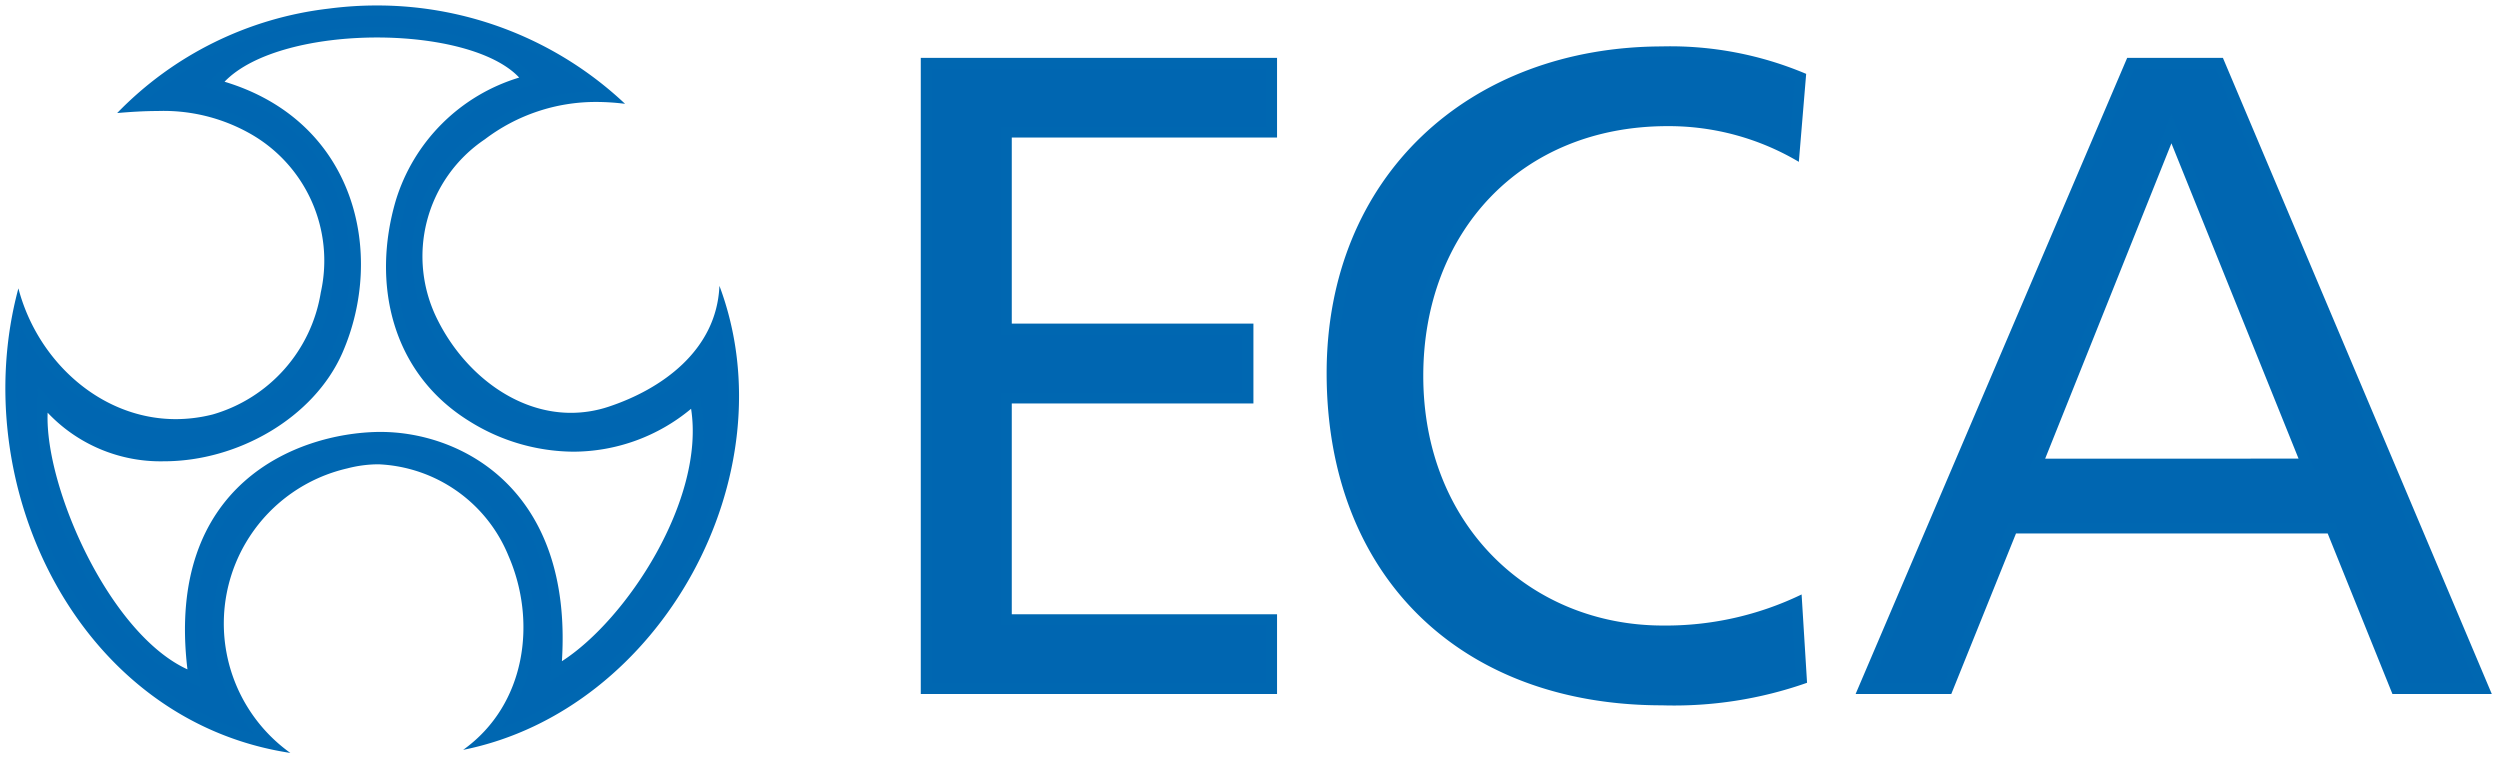
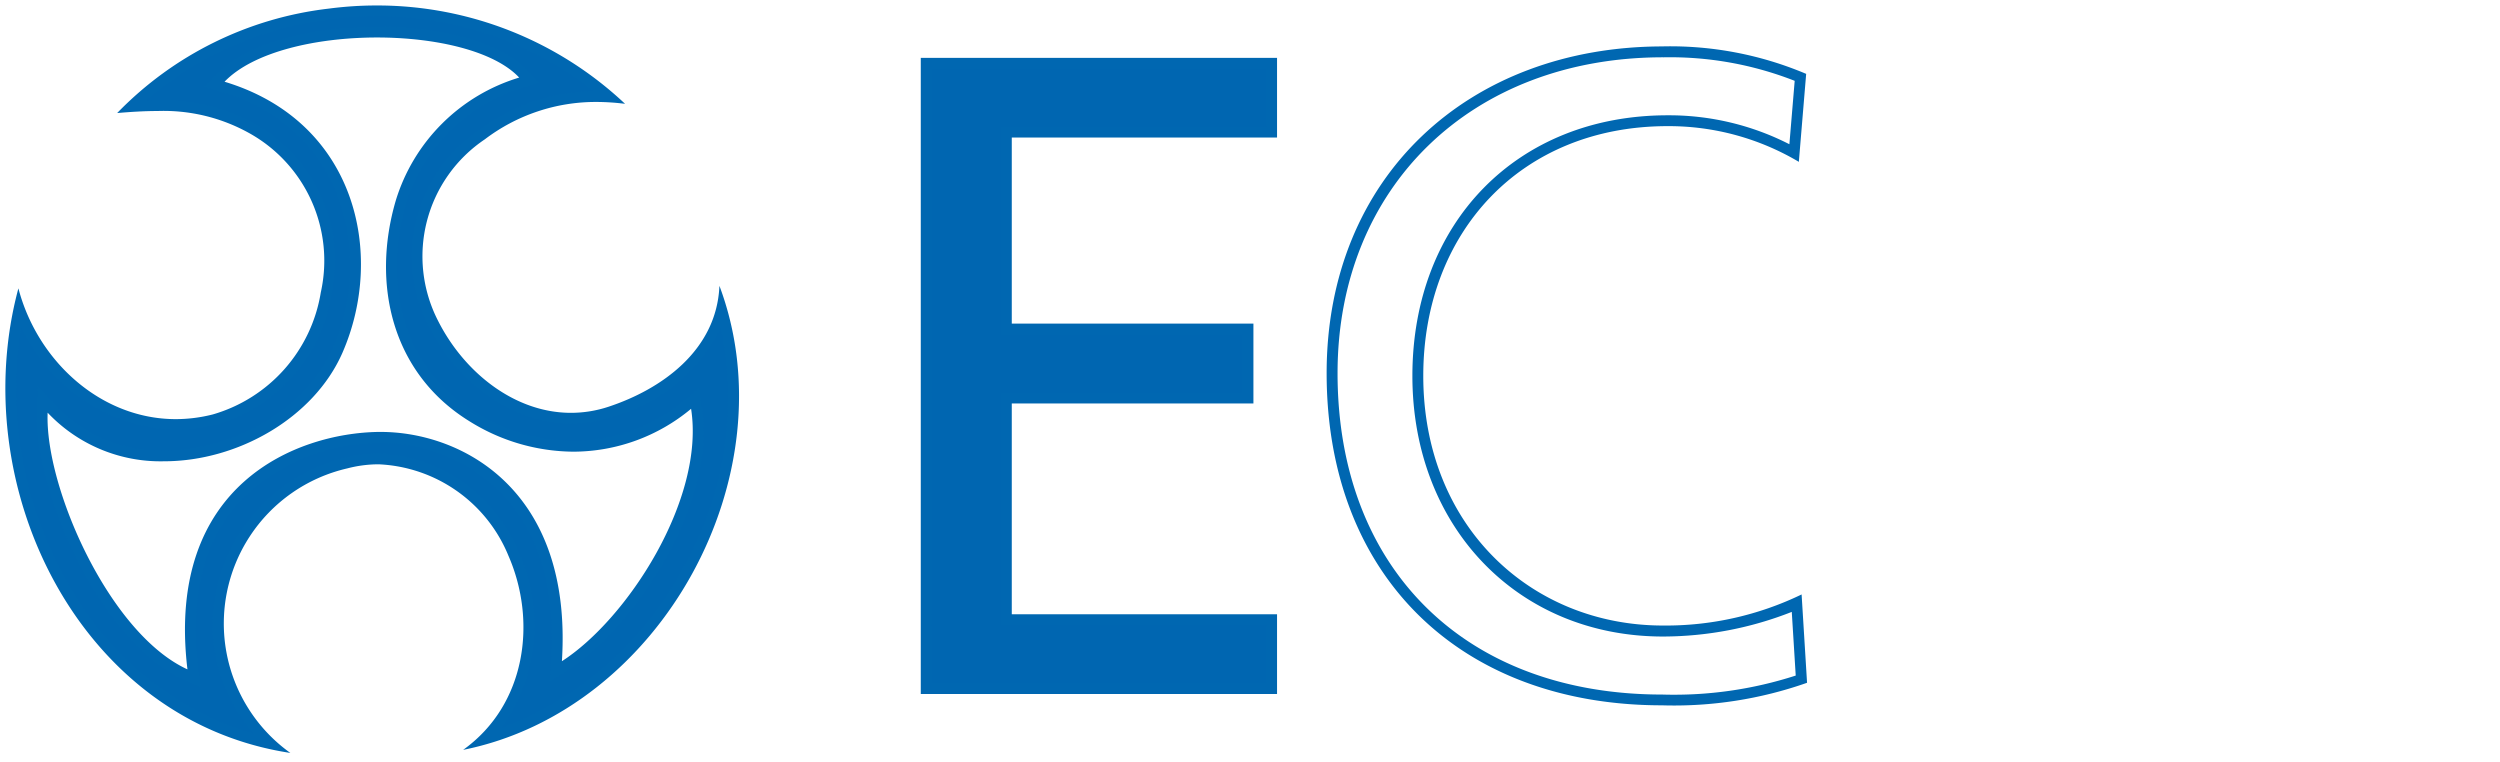
<svg xmlns="http://www.w3.org/2000/svg" width="133.026" height="40.525" viewBox="0 0 133.026 40.525">
  <defs>
    <clipPath id="a">
      <rect width="133.026" height="40.525" fill="none" />
    </clipPath>
  </defs>
  <g clip-path="url(#a)">
    <path d="M14.165,39.326A16.842,16.842,0,0,1,3.7,31.89,21.071,21.071,0,0,1,.776,16.169a9.229,9.229,0,0,0,8.331,6.174,8.308,8.308,0,0,0,2.044-.261,8.369,8.369,0,0,0,5.957-6.709,8.079,8.079,0,0,0-3.986-8.811,9.627,9.627,0,0,0-4.986-1.2c-.457,0-.922.019-1.391.049A18.517,18.517,0,0,1,17.294.5,19.2,19.2,0,0,1,19.807.332,18.9,18.9,0,0,1,32.165,4.9c-.234-.012-.464-.019-.691-.019a10.049,10.049,0,0,0-6.085,2.042,7.8,7.8,0,0,0-2.592,10c1.55,3.085,4.433,5.078,7.341,5.077a6.648,6.648,0,0,0,2.089-.341c1.591-.525,5.085-2.046,5.92-5.441A18.372,18.372,0,0,1,36.291,30.2a18.192,18.192,0,0,1-10.762,8.874c2.809-2.754,2.835-6.914,1.547-9.864a8.136,8.136,0,0,0-7.173-5.05,6.965,6.965,0,0,0-1.752.227,8.926,8.926,0,0,0-6.632,6.921,8.571,8.571,0,0,0,2.646,8.015M2,21.7C1.838,25.662,5.254,33.646,9.606,35.63l.467.215-.061-.513c-.451-3.8.28-6.821,2.179-8.989a10.719,10.719,0,0,1,7.7-3.313h0a9.392,9.392,0,0,1,6.821,2.847c2.005,2.135,2.894,5.176,2.649,9.037l-.039.572.485-.31c3.388-2.179,7.8-8.6,7-13.718l-.079-.5-.392.32a9.552,9.552,0,0,1-6.081,2.214,10.271,10.271,0,0,1-5.4-1.589c-3.712-2.3-5.159-6.667-3.778-11.394a9.588,9.588,0,0,1,6.379-6.354l.443-.138-.317-.338c-1.283-1.372-4.263-2.224-7.775-2.224-2.889,0-6.592.64-8.323,2.439l-.329.341.453.138a9.522,9.522,0,0,1,6.137,5.131,11.026,11.026,0,0,1-.045,8.9c-1.424,3.244-5.3,5.6-9.226,5.6A7.964,7.964,0,0,1,2.5,21.513L2.027,21Z" transform="translate(0.247 0.249)" fill="#0066b1" />
    <path d="M19.928.745A18.6,18.6,0,0,1,31.455,4.719a10.324,10.324,0,0,0-6.111,2.095,8.086,8.086,0,0,0-2.683,10.368c1.6,3.181,4.583,5.236,7.6,5.236a6.924,6.924,0,0,0,2.182-.355,9.106,9.106,0,0,0,5.784-4.727A18.278,18.278,0,0,1,36.161,30.19,18.118,18.118,0,0,1,26.576,38.6a9.4,9.4,0,0,0,.889-9.38A8.427,8.427,0,0,0,20.028,24a7.3,7.3,0,0,0-1.825.236,9.211,9.211,0,0,0-6.844,7.147,8.8,8.8,0,0,0,2.014,7.535,16.667,16.667,0,0,1-9.306-7.061A20.81,20.81,0,0,1,1.008,17.279a9.424,9.424,0,0,0,8.226,5.479,8.561,8.561,0,0,0,2.114-.269,8.655,8.655,0,0,0,6.167-6.93,8.366,8.366,0,0,0-4.123-9.122A9.9,9.9,0,0,0,8.26,5.2c-.194,0-.394,0-.6.01a18.365,18.365,0,0,1,9.8-4.3A18.887,18.887,0,0,1,19.928.745M8.606,23.841a7.681,7.681,0,0,1-5.77-2.4l-.948-1.025-.056,1.4c-.163,4.039,3.33,12.18,7.777,14.208l.938.429-.121-1.024c-.444-3.713.266-6.662,2.107-8.764a10.418,10.418,0,0,1,7.486-3.216l.117,0A9.028,9.028,0,0,1,26.627,26.2c1.948,2.075,2.812,5.043,2.571,8.821l-.073,1.144.966-.619c3.454-2.221,7.952-8.781,7.133-14.008l-.156-1-.784.639a9.26,9.26,0,0,1-5.9,2.151,9.975,9.975,0,0,1-5.245-1.545c-4.3-2.669-4.706-7.467-3.652-11.068a9.291,9.291,0,0,1,6.183-6.158l.887-.273-.633-.677c-1.6-1.708-5.175-2.317-7.989-2.317-2.947,0-6.737.665-8.531,2.53l-.656.684.908.273a9.239,9.239,0,0,1,5.957,4.973,10.73,10.73,0,0,1-.049,8.664c-1.379,3.143-5.147,5.425-8.96,5.425M19.928.166a19.545,19.545,0,0,0-2.548.166A18.679,18.679,0,0,0,6.111,5.89c.731-.063,1.447-.108,2.149-.108A9.352,9.352,0,0,1,13.1,6.938a7.763,7.763,0,0,1,3.845,8.5A8.1,8.1,0,0,1,11.2,21.927a8,8,0,0,1-1.97.25c-3.985,0-7.36-3.085-8.375-6.958-2.826,10.489,3.178,23.006,14.47,24.72A8.469,8.469,0,0,1,18.35,24.8a6.6,6.6,0,0,1,1.678-.219,7.834,7.834,0,0,1,6.907,4.877c1.508,3.458.954,7.908-2.415,10.318,10.559-2.116,17.4-14.663,13.637-24.692-.145,3.46-3.115,5.512-5.9,6.433a6.36,6.36,0,0,1-2,.325c-2.991,0-5.689-2.145-7.082-4.917a7.5,7.5,0,0,1,2.5-9.637A9.759,9.759,0,0,1,31.6,5.3a12.337,12.337,0,0,1,1.536.1A19.236,19.236,0,0,0,19.928.166M8.606,24.42c3.918,0,7.969-2.306,9.49-5.771,2.3-5.26.726-12.313-6.272-14.425,1.521-1.582,4.853-2.354,8.113-2.354,3.157,0,6.246.723,7.565,2.133a9.833,9.833,0,0,0-6.569,6.552c-1.288,4.4-.236,9.154,3.9,11.721a10.544,10.544,0,0,0,5.551,1.633,9.819,9.819,0,0,0,6.265-2.282c.752,4.807-3.4,11.2-6.874,13.431.583-9.152-5.36-12.2-9.64-12.2h-.126C15.722,22.922,8.669,25.6,9.85,35.492c-4.156-1.9-7.6-9.707-7.439-13.658A8.257,8.257,0,0,0,8.606,24.42" transform="translate(0.124 0.125)" fill="#0067b1" />
    <path d="M28.161,35.194V1.925H46.542V5.588H32.427V16.07H45.279v3.664H32.427v11.8H46.542v3.663Z" transform="translate(21.119 1.444)" fill="#0066b1" />
    <path d="M46.378,2.338V5.425H32.263V16.483H45.115V19.57H32.263V31.944H46.378v3.085h-17.8V2.338Zm.579-.579H28V35.608H46.957V31.365H32.842V20.149H45.7V15.9H32.842V6H46.957Z" transform="translate(20.995 1.319)" fill="#0067b1" />
-     <path d="M58.066,36.061c-10.668,0-17.559-6.823-17.559-17.386,0-10.067,7.241-17.1,17.606-17.1a18.33,18.33,0,0,1,7.311,1.354L65.09,6.954a13.784,13.784,0,0,0-6.734-1.711c-7.826,0-13.291,5.584-13.291,13.578,0,7.868,5.488,13.578,13.048,13.578a18.086,18.086,0,0,0,7.114-1.47l.248,4.028a20.85,20.85,0,0,1-7.409,1.1" transform="translate(30.378 1.184)" fill="#0066b1" />
    <path d="M58.238,1.991a18.162,18.162,0,0,1,7.005,1.251l-.282,3.374a14.078,14.078,0,0,0-6.48-1.54c-8,0-13.58,5.7-13.58,13.868,0,8.034,5.609,13.867,13.336,13.867A18.769,18.769,0,0,0,65.088,31.5l.21,3.388a21.034,21.034,0,0,1-7.107,1.01c-10.493,0-17.272-6.709-17.272-17.1,0-9.9,7.122-16.808,17.319-16.808m0-.579c-10.332,0-17.9,6.923-17.9,17.387,0,10.8,7.131,17.674,17.851,17.674a21.308,21.308,0,0,0,7.712-1.2l-.29-4.7a16.594,16.594,0,0,1-7.374,1.654c-7.031,0-12.757-5.3-12.757-13.286,0-7.64,5.192-13.287,13-13.287a13.558,13.558,0,0,1,6.984,1.9l.39-4.681a18.54,18.54,0,0,0-7.618-1.463" transform="translate(30.253 1.059)" fill="#0067b1" />
-     <path d="M85,35.193,81.552,26.65H64.572l-3.444,8.543H56.673L70.879,1.925h4.709L89.649,35.193Zm-19.1-11.942H80.233l-7.2-17.846Z" transform="translate(42.502 1.444)" fill="#0066b1" />
-     <path d="M75.585,2.339,89.4,35.028H85.379l-3.3-8.179-.147-.362H64.567l-.147.362-3.3,8.179H57.3L71.257,2.339ZM65.652,23.664h15.2l-.32-.8L73.765,6.089l-.539-1.337-.537,1.339L65.972,22.87l-.32.794M75.968,1.76H70.874L56.423,35.609h5.091l3.444-8.543H81.543l3.446,8.543h5.287ZM66.51,23.085,73.228,6.306l6.765,16.778Z" transform="translate(42.314 1.32)" fill="#0067b1" />
  </g>
</svg>